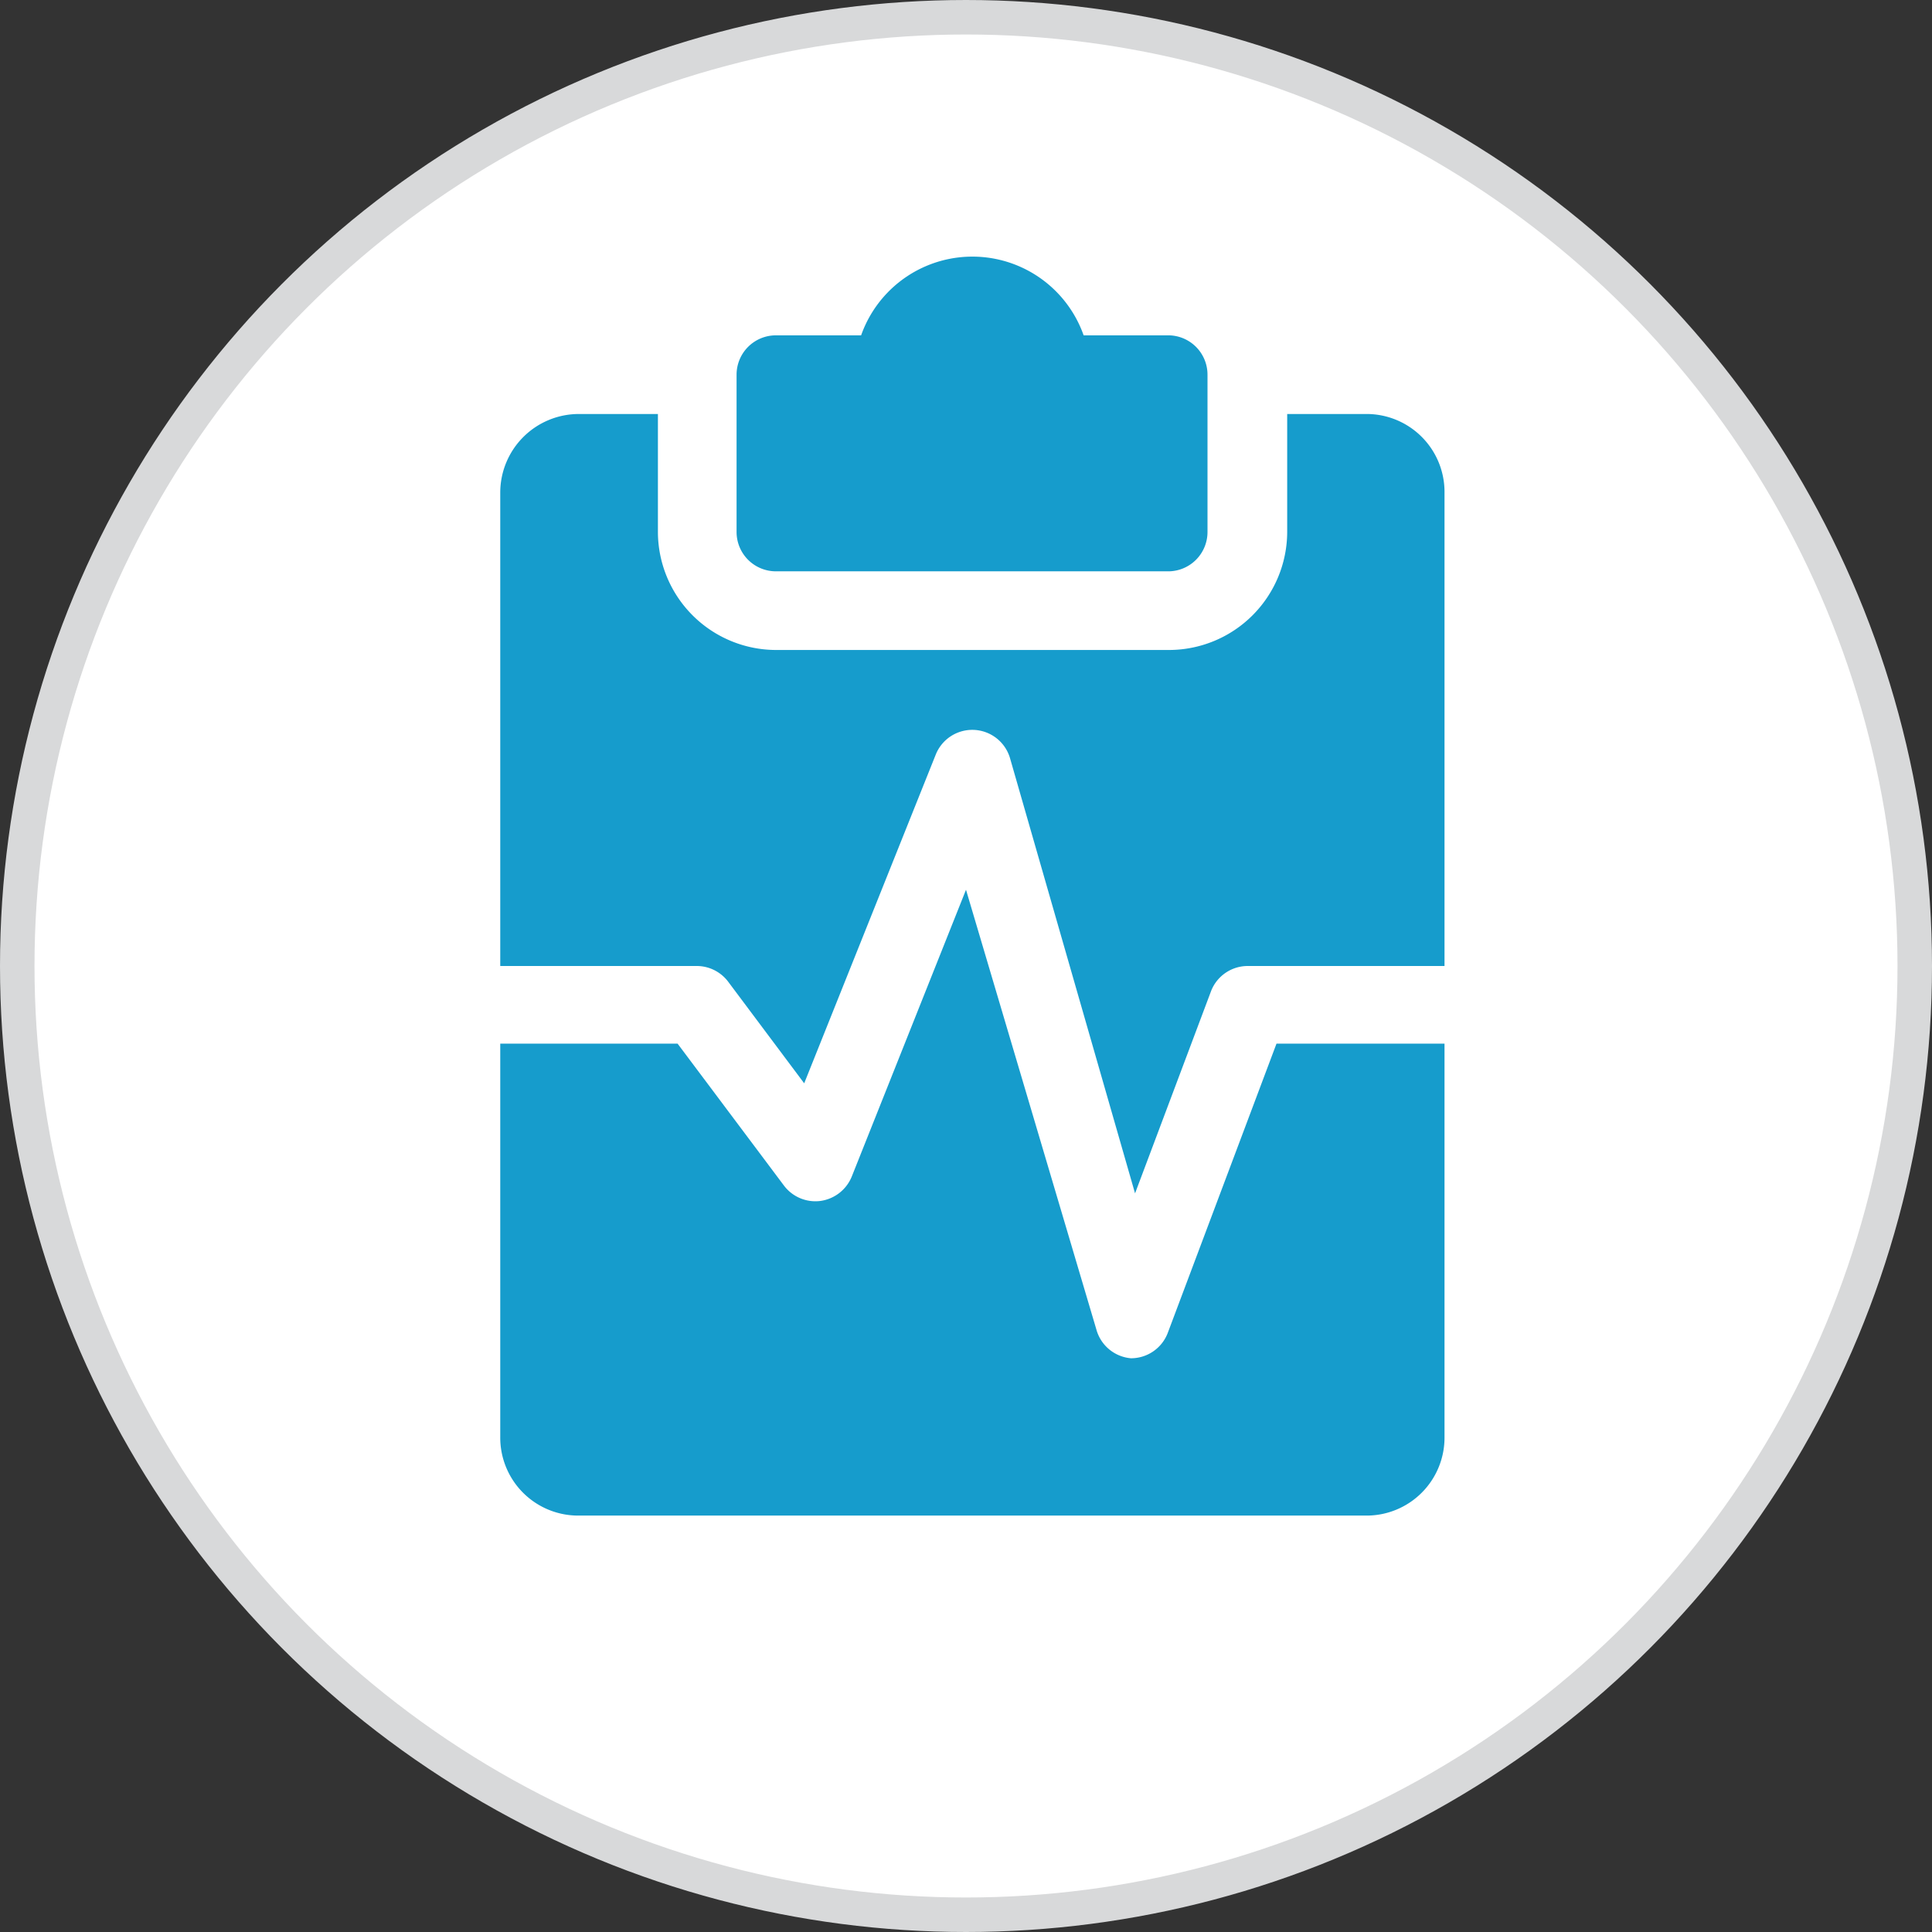
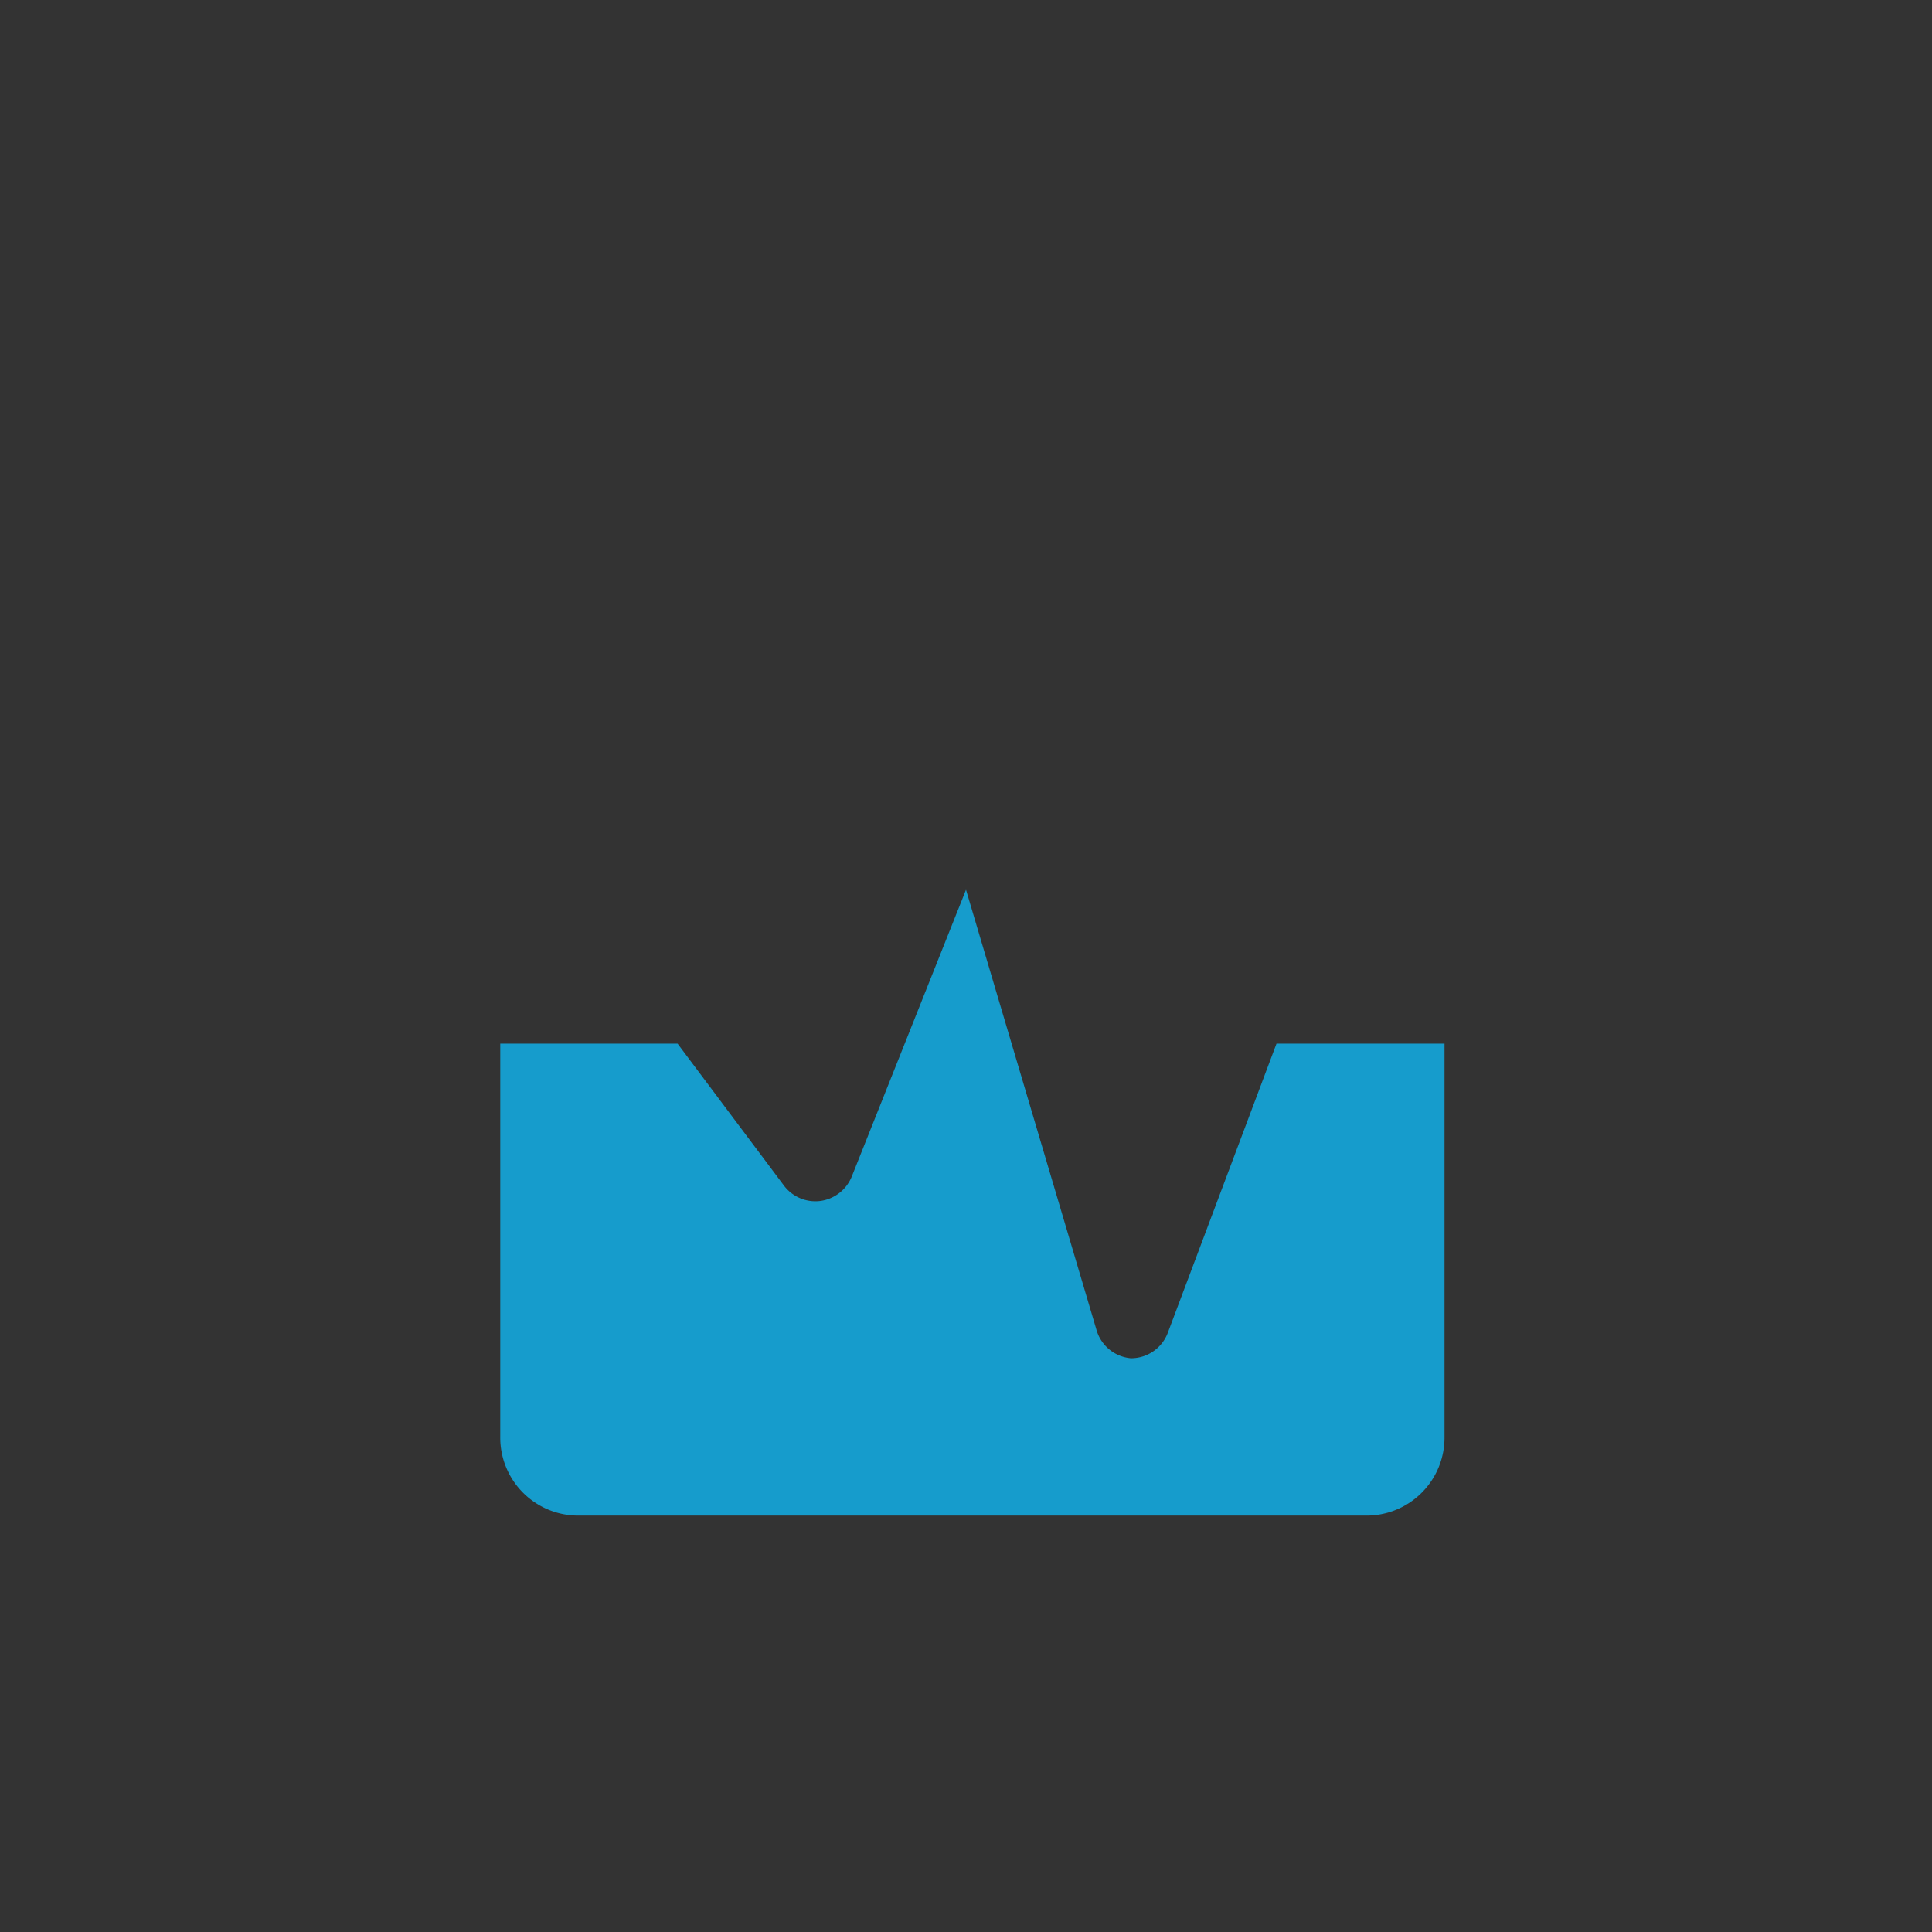
<svg xmlns="http://www.w3.org/2000/svg" viewBox="0 0 56 56">
  <rect x="0" y="0" width="56" height="56" fill="#333333" stroke="none" />
  <defs>
    <style>.cls-1{fill:#fff;stroke:#d8d9da;stroke-miterlimit:10;}.cls-2{fill:#169ccc;}</style>
  </defs>
  <title>icon12</title>
  <g id="Layer_2" data-name="Layer 2">
    <g id="web_page" data-name="web page">
-       <circle class="cls-1" cx="28" cy="28" r="27.5" />
-       <path class="cls-2" d="M33.89,9.72H31.41a3.42,3.42,0,0,0-6.45,0H22.49a1.14,1.14,0,0,0-1.14,1.14v4.56a1.14,1.14,0,0,0,1.14,1.14h11.4A1.14,1.14,0,0,0,35,15.43V10.86A1.14,1.14,0,0,0,33.89,9.72Z" />
      <path class="cls-2" d="M37,30.25l-3.15,8.38a1.14,1.14,0,0,1-1.07.74h0a1.14,1.14,0,0,1-1-.83L28,25.79,24.69,34.1a1.15,1.15,0,0,1-.91.71,1.14,1.14,0,0,1-1.06-.45l-3.08-4.11H14.5v11.4a2.26,2.26,0,0,0,2.28,2.28H39.59a2.26,2.26,0,0,0,2.28-2.28V30.25Z" />
-       <path class="cls-2" d="M39.59,12H37.31v3.42a3.43,3.43,0,0,1-3.42,3.42H22.49a3.43,3.43,0,0,1-3.42-3.42V12H16.78a2.28,2.28,0,0,0-2.28,2.28V28h5.7a1.14,1.14,0,0,1,.91.46l2.2,2.94,3.81-9.52a1.14,1.14,0,0,1,2.16.11L32.9,34.59l2.21-5.88A1.14,1.14,0,0,1,36.17,28h5.7V14.29A2.26,2.26,0,0,0,39.59,12Z" />
    </g>
  </g>
</svg>